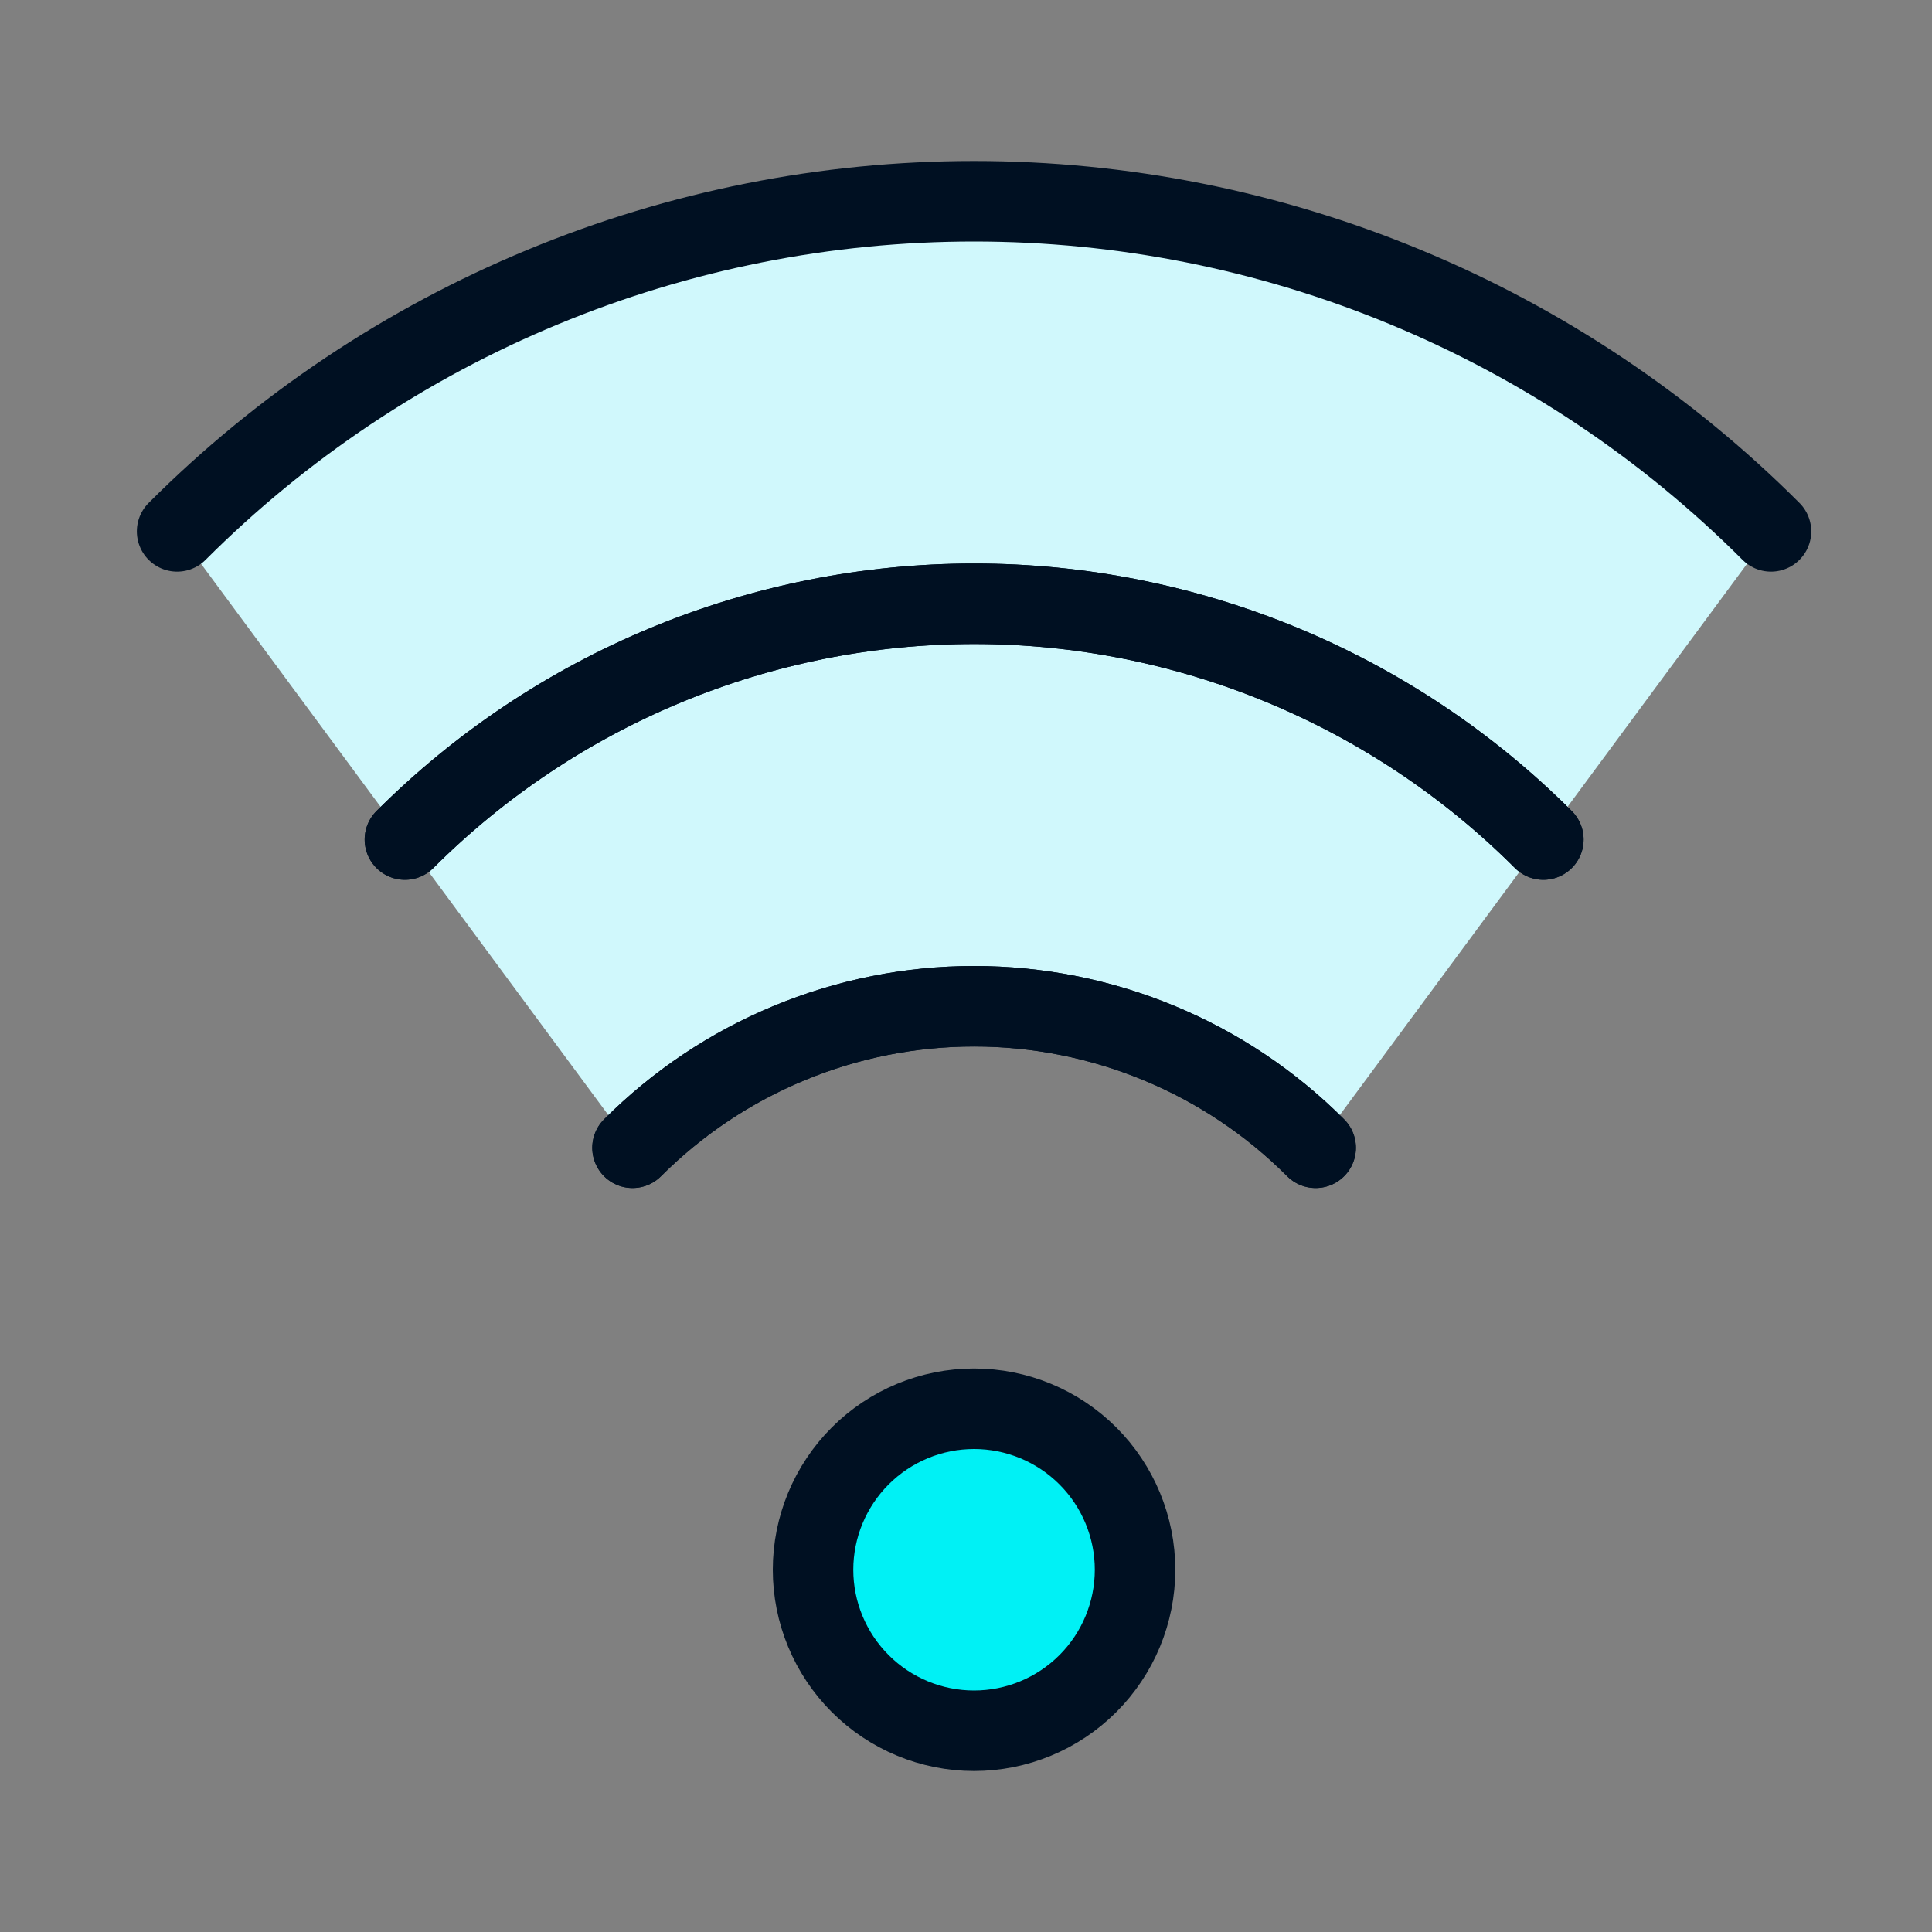
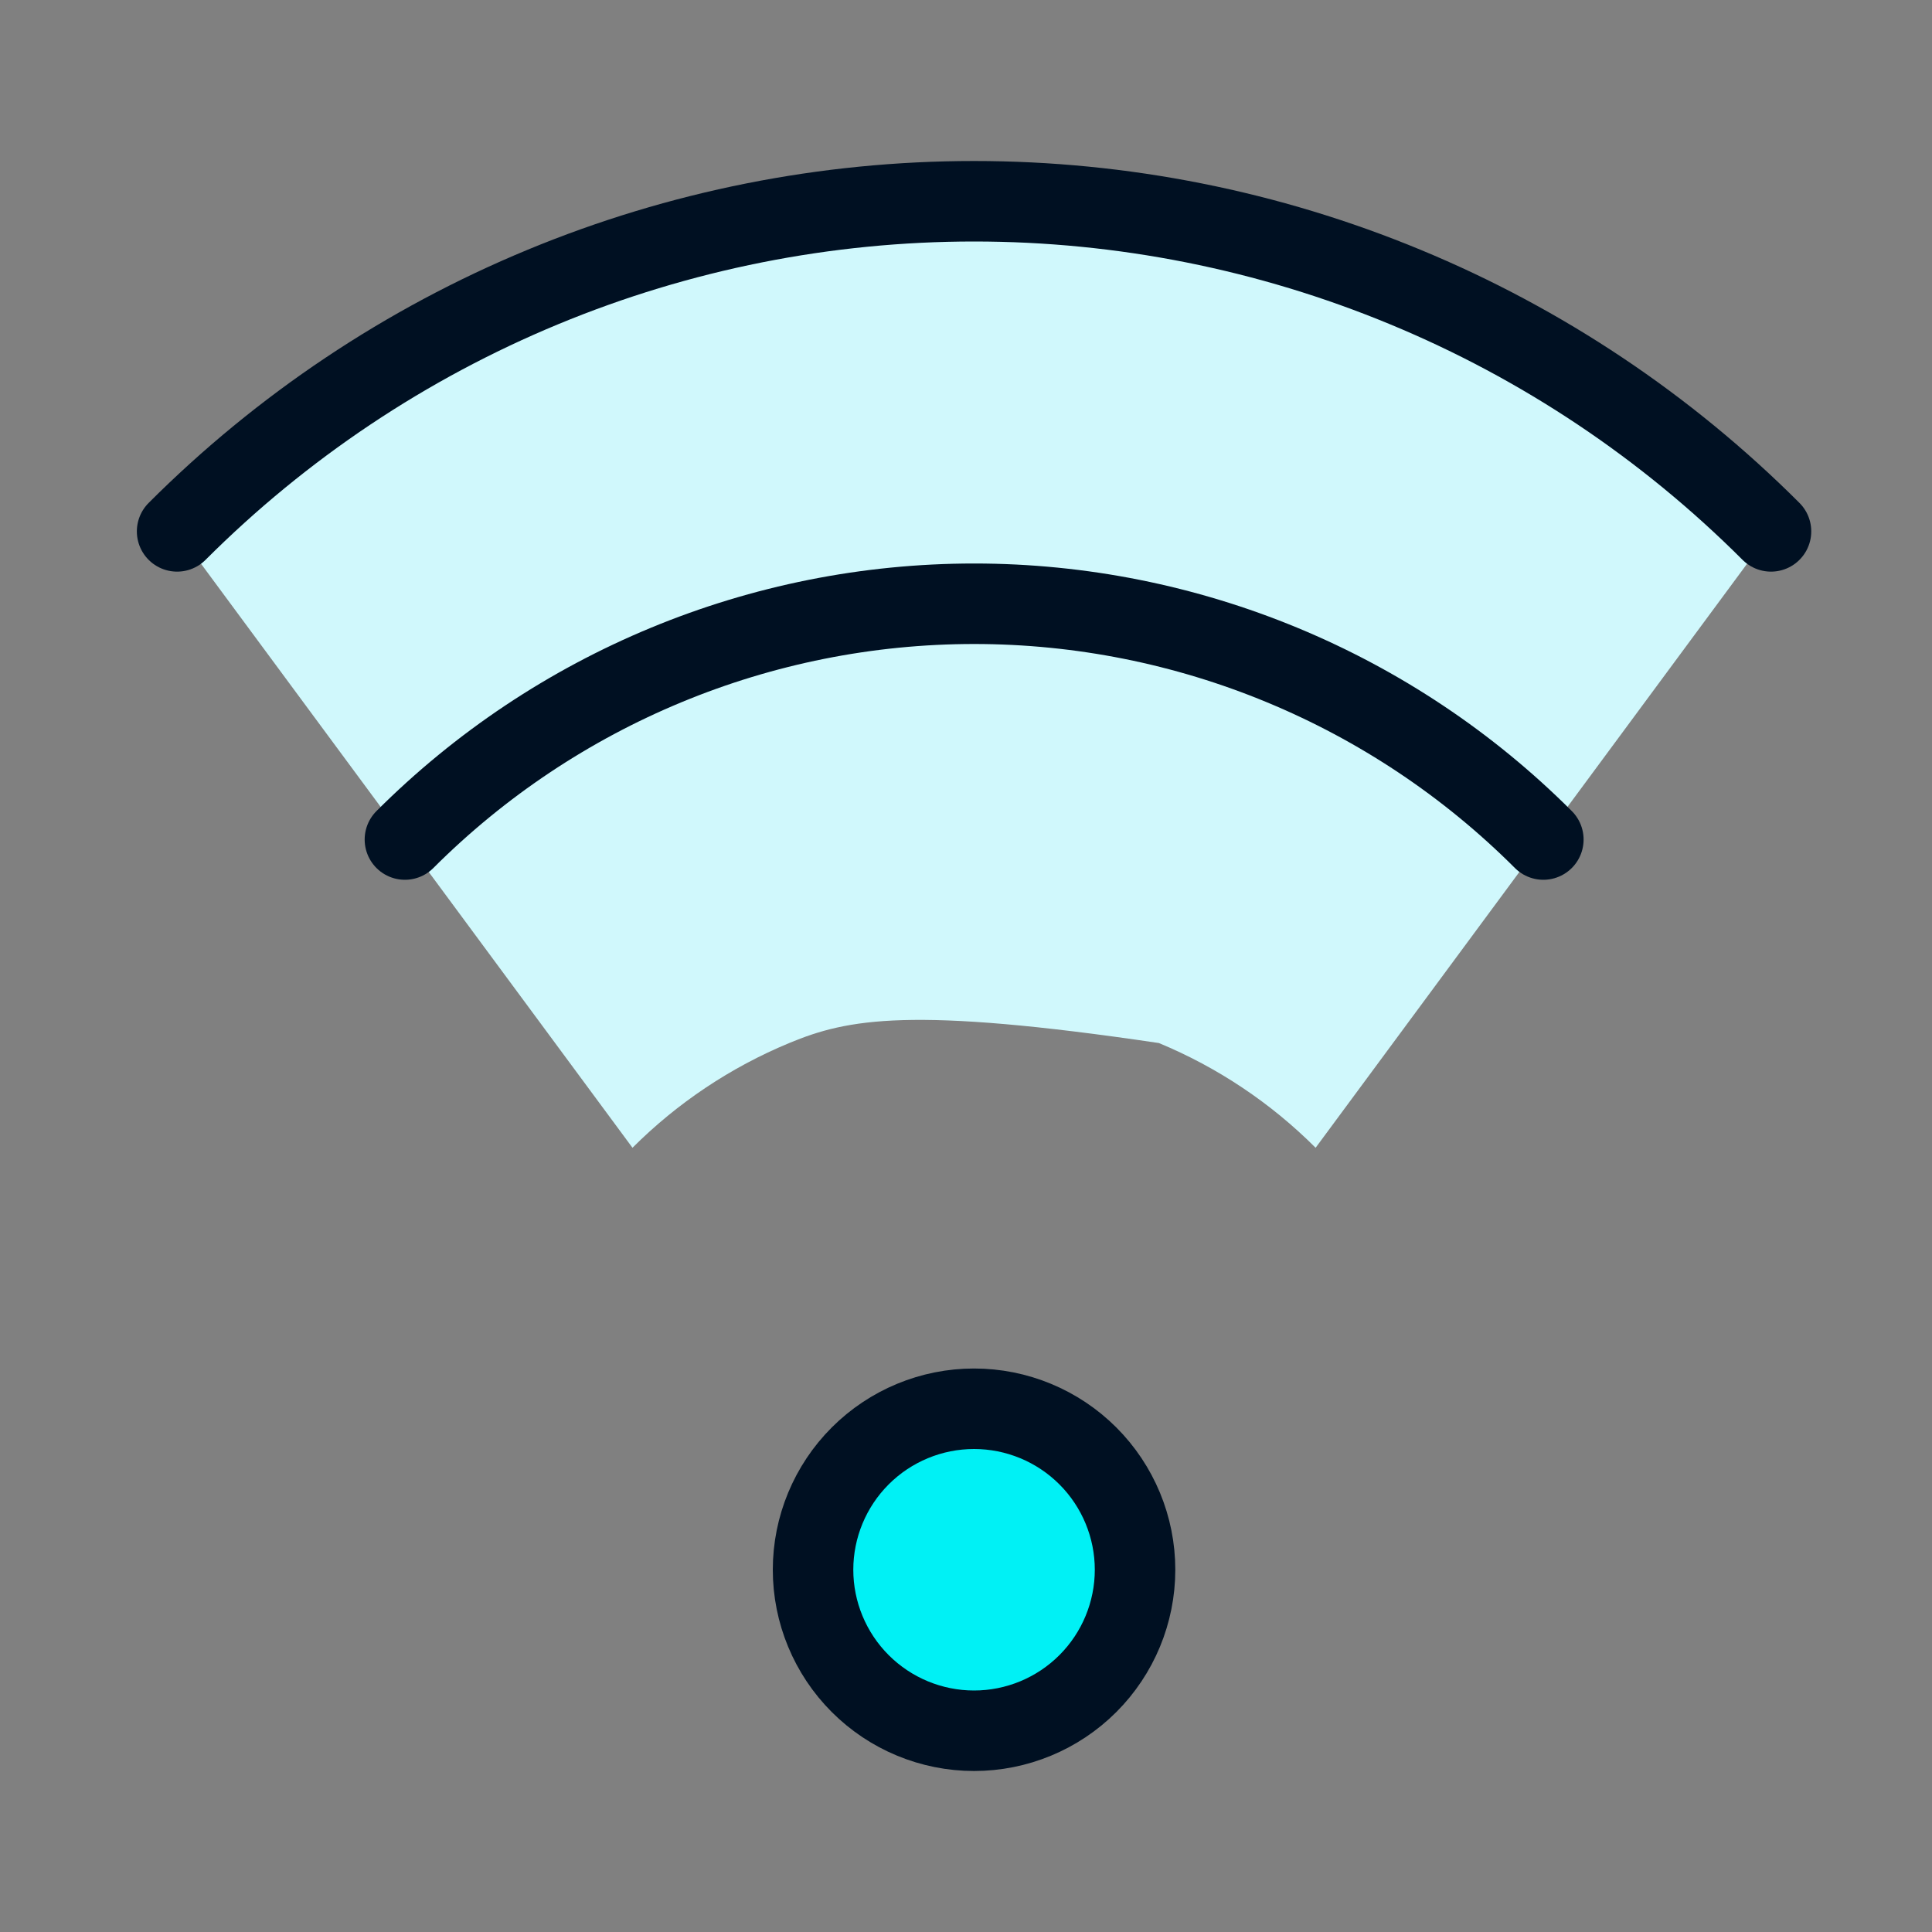
<svg xmlns="http://www.w3.org/2000/svg" width="24" height="24" viewBox="0 0 24 24" fill="none">
  <rect x="0" y="0" width="24" height="24" fill="#808080" stroke="none" />
-   <path d="M16.343 14.258C15.786 13.701 15.125 13.259 14.396 12.957C13.668 12.655 12.888 12.5 12.1 12.5C11.312 12.5 10.532 12.655 9.804 12.957C9.076 13.259 8.414 13.701 7.857 14.258L2.2 6.601C3.5 5.301 5.044 4.269 6.742 3.566C8.441 2.862 10.262 2.5 12.1 2.5C13.939 2.5 15.759 2.862 17.458 3.566C19.157 4.269 20.7 5.301 22 6.601L16.343 14.258Z" fill="#D0F8FC" />
-   <path d="M5.03 10.429C6.906 8.554 9.449 7.5 12.101 7.5C14.753 7.5 17.297 8.554 19.172 10.429" stroke="#001022" stroke-linecap="round" stroke-linejoin="round" />
+   <path d="M16.343 14.258C15.786 13.701 15.125 13.259 14.396 12.957C11.312 12.5 10.532 12.655 9.804 12.957C9.076 13.259 8.414 13.701 7.857 14.258L2.2 6.601C3.5 5.301 5.044 4.269 6.742 3.566C8.441 2.862 10.262 2.5 12.1 2.5C13.939 2.5 15.759 2.862 17.458 3.566C19.157 4.269 20.7 5.301 22 6.601L16.343 14.258Z" fill="#D0F8FC" />
  <path d="M22 6.601C20.7 5.301 19.157 4.269 17.458 3.566C15.759 2.862 13.939 2.5 12.1 2.5C10.262 2.5 8.441 2.862 6.742 3.566C5.044 4.269 3.5 5.301 2.2 6.601" stroke="#001022" stroke-linecap="round" stroke-linejoin="round" />
-   <path d="M7.857 14.258C8.415 13.7 9.076 13.258 9.804 12.957C10.532 12.655 11.312 12.5 12.1 12.5C12.888 12.5 13.669 12.655 14.397 12.957C15.125 13.258 15.786 13.7 16.343 14.258" stroke="#001022" stroke-linecap="round" stroke-linejoin="round" />
  <path d="M19.172 10.429C17.297 8.554 14.753 7.5 12.101 7.5C9.449 7.5 6.906 8.554 5.03 10.429" stroke="#001022" stroke-linecap="round" stroke-linejoin="round" />
-   <path d="M16.344 14.258C15.787 13.7 15.126 13.258 14.398 12.957C13.67 12.655 12.889 12.5 12.101 12.5C11.313 12.5 10.533 12.655 9.805 12.957C9.077 13.258 8.416 13.7 7.858 14.258" stroke="#001022" stroke-linecap="round" stroke-linejoin="round" />
  <path d="M10.1 19.5C10.1 20.03 10.311 20.539 10.686 20.914C11.061 21.289 11.57 21.5 12.1 21.5C12.63 21.5 13.139 21.289 13.514 20.914C13.889 20.539 14.1 20.03 14.1 19.5C14.1 18.97 13.889 18.461 13.514 18.086C13.139 17.711 12.63 17.5 12.1 17.5C11.57 17.5 11.061 17.711 10.686 18.086C10.311 18.461 10.1 18.97 10.1 19.5Z" fill="#00F1F5" stroke="#001022" stroke-linecap="round" stroke-linejoin="round" />
</svg>